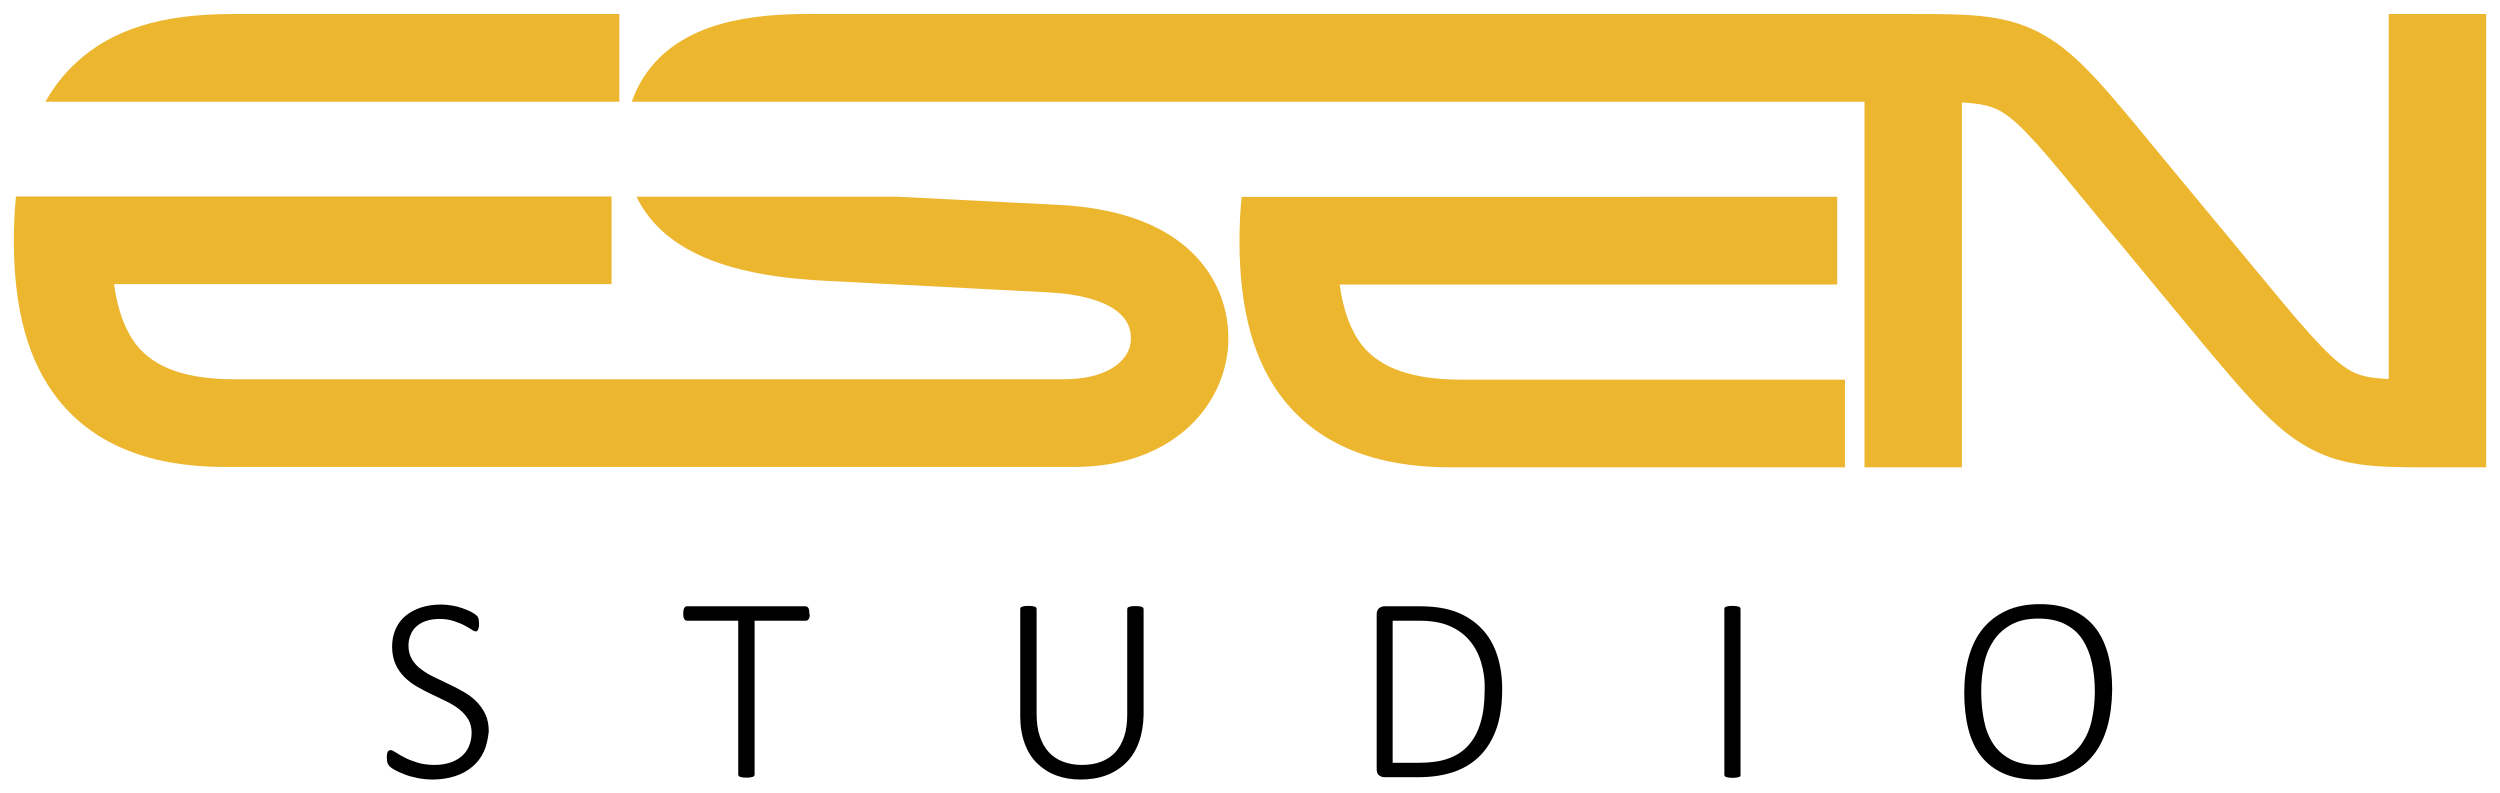
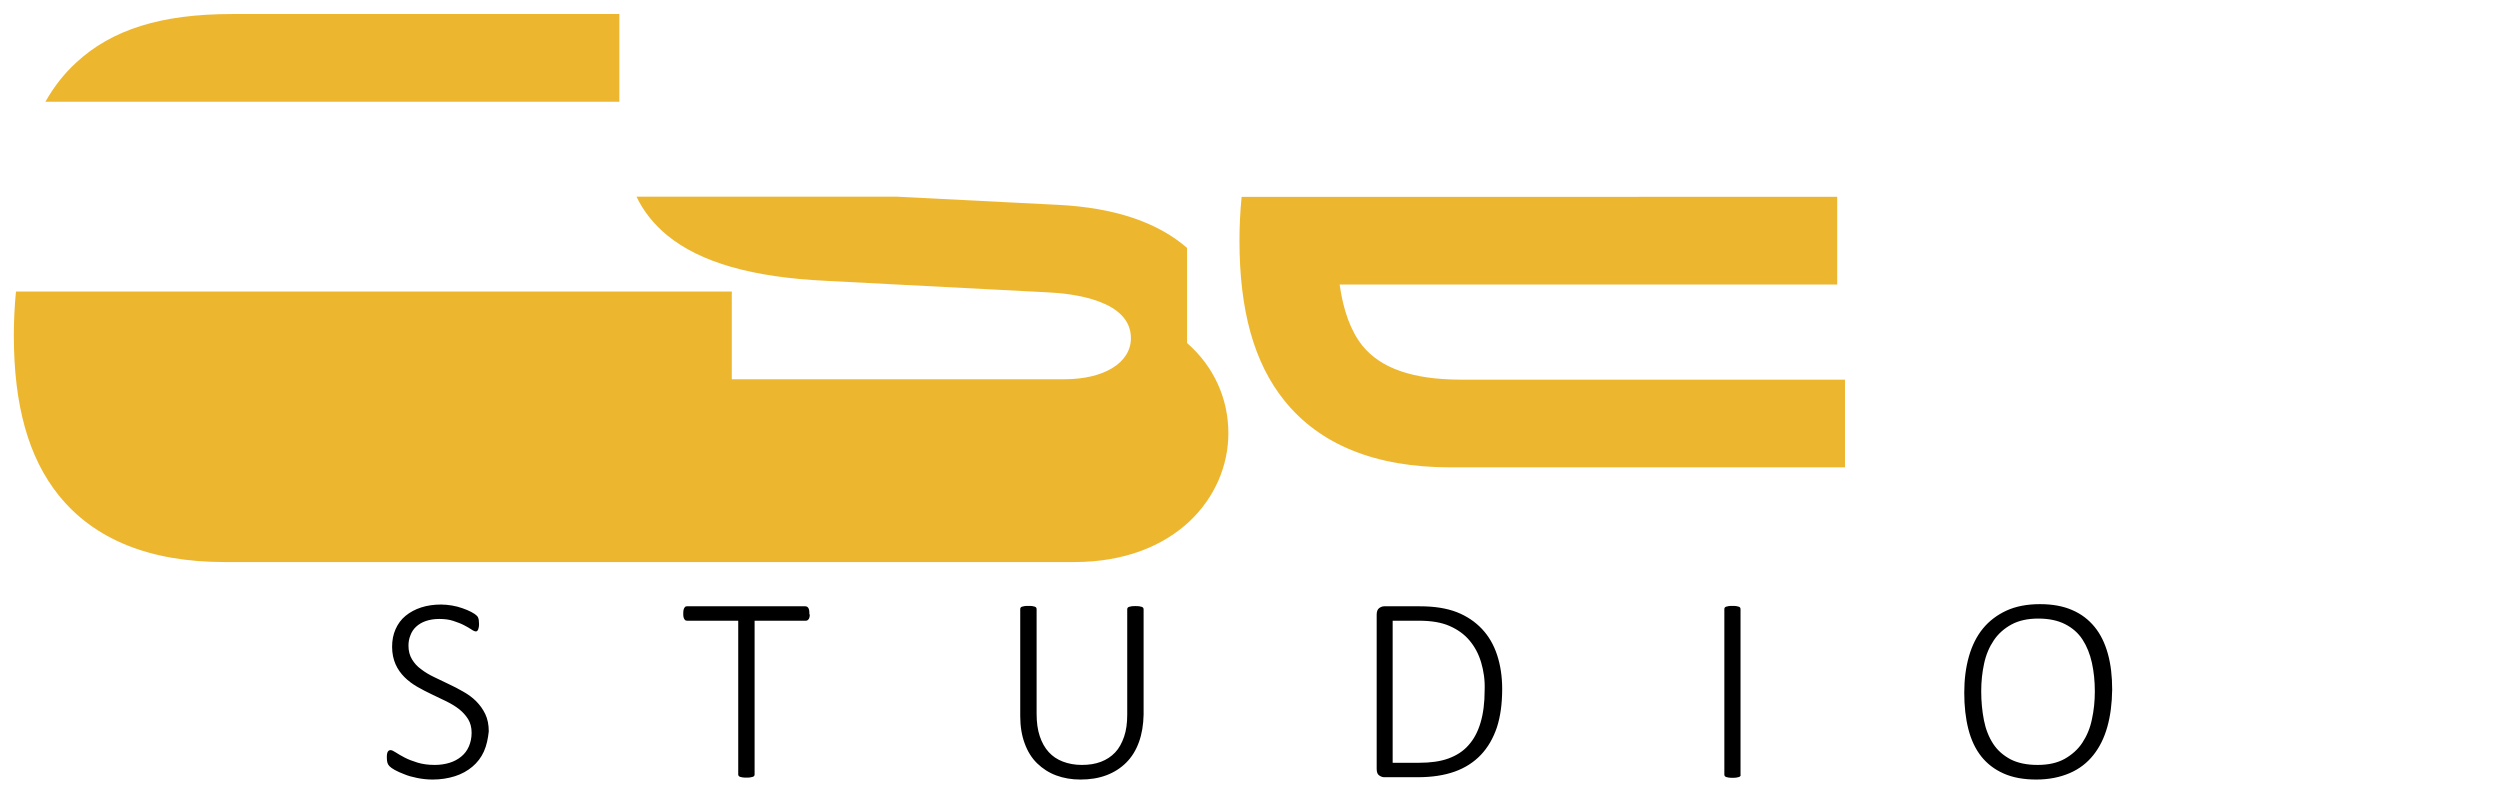
<svg xmlns="http://www.w3.org/2000/svg" id="Lager_1" x="0" y="0" version="1.1" viewBox="0 0 1282.8 407.1" xml:space="preserve">
  <style>.st0{fill:#edb62f}</style>
-   <path d="M609.1 127.2c-15.3-13.3-37.6-20.7-66.4-22.1l-83-4.2H326.6c3.6 7.6 8.9 14.2 15.8 19.9 17 13.9 43.6 21.5 81.5 23.3l113.6 5.9c13.5.6 42.8 4.2 42.8 23.5 0 12.6-13.7 21.1-34.1 21.1h-426c-24.3 0-40.6-5.7-50-17.4-5.9-7.4-9.8-17.8-11.7-31.4h255.3v-45H8.2c-.7 7.1-1.1 14.6-1.1 22.5 0 35.9 7.5 62.7 23 82 18.2 22.7 46.8 34.3 85.1 34.3h436c51.9 0 79.1-33.3 79.1-66.1 0-17.9-7.5-34.3-21.2-46.3zM317.8 52.2v-45H119c-36.2 0-61.6 7.9-80 25-6.2 5.7-11.4 12.4-15.7 20h294.5zM699.1 177.4c-5.9-7.4-9.8-17.8-11.7-31.4h255.3v-45H637.1c-.7 7.1-1.1 14.6-1.1 22.5 0 35.9 7.5 62.7 23 82 18.2 22.7 46.8 34.3 85.1 34.3h202.6v-45H749.1c-24.2-.1-40.6-5.8-50-17.4z" class="st0" />
-   <path d="M1225.7 7.2v187.3c-10.1-.5-15.5-1.7-20.7-4.9-10.8-6.6-25-23.7-50.7-54.9-6.3-7.6-39.2-47.3-46.5-56.1-27.4-33.4-41.2-50.2-58.3-60.2-19.1-11.2-38.5-11.2-67.7-11.2H424c-23.3-.2-62.4-.6-85.9 22.7-6.3 6.3-11 13.8-13.9 22.3h632.5v187.6h50V52.6c9.8.5 15.2 1.8 20.1 4.6 10.2 5.9 23 21.5 46.2 49.9 7.4 9 40.4 48.7 46.6 56.3 29.8 36 44.8 54.1 62 64.6 18.6 11.3 35.9 11.8 63.5 11.8h30.6V7.2h-50z" class="st0" />
+   <path d="M609.1 127.2c-15.3-13.3-37.6-20.7-66.4-22.1l-83-4.2H326.6c3.6 7.6 8.9 14.2 15.8 19.9 17 13.9 43.6 21.5 81.5 23.3l113.6 5.9c13.5.6 42.8 4.2 42.8 23.5 0 12.6-13.7 21.1-34.1 21.1h-426h255.3v-45H8.2c-.7 7.1-1.1 14.6-1.1 22.5 0 35.9 7.5 62.7 23 82 18.2 22.7 46.8 34.3 85.1 34.3h436c51.9 0 79.1-33.3 79.1-66.1 0-17.9-7.5-34.3-21.2-46.3zM317.8 52.2v-45H119c-36.2 0-61.6 7.9-80 25-6.2 5.7-11.4 12.4-15.7 20h294.5zM699.1 177.4c-5.9-7.4-9.8-17.8-11.7-31.4h255.3v-45H637.1c-.7 7.1-1.1 14.6-1.1 22.5 0 35.9 7.5 62.7 23 82 18.2 22.7 46.8 34.3 85.1 34.3h202.6v-45H749.1c-24.2-.1-40.6-5.8-50-17.4z" class="st0" />
  <g>
    <path d="M248.3 385.6c-1.4 3.1-3.4 5.7-5.9 7.8s-5.5 3.8-9 4.9c-3.5 1.1-7.3 1.7-11.4 1.7-2.8 0-5.4-.3-7.9-.8s-4.7-1.1-6.6-1.9c-1.9-.7-3.6-1.5-4.9-2.2s-2.2-1.4-2.7-1.9-.9-1.1-1.1-1.8c-.2-.7-.3-1.6-.3-2.6 0-.8 0-1.4.1-1.9s.2-.9.4-1.2c.2-.3.4-.5.6-.6.2-.1.5-.2.8-.2.6 0 1.5.4 2.7 1.2 1.2.8 2.6 1.6 4.5 2.6s4 1.8 6.6 2.6c2.6.8 5.5 1.2 8.9 1.2 2.8 0 5.3-.4 7.6-1.1 2.3-.7 4.3-1.8 6-3.2 1.7-1.4 3-3.1 3.9-5.2.9-2.1 1.4-4.4 1.4-7 0-2.7-.6-5-1.8-7-1.2-1.9-2.7-3.6-4.6-5.1-1.9-1.5-4.1-2.8-6.5-4-2.4-1.2-4.9-2.4-7.5-3.6-2.6-1.2-5-2.5-7.5-3.9-2.4-1.4-4.6-3-6.5-4.9-1.9-1.9-3.5-4.1-4.6-6.6s-1.8-5.5-1.8-9c0-3.4.6-6.4 1.8-9.1s2.9-5 5.1-6.8 4.9-3.3 8-4.3c3.1-1 6.5-1.5 10.2-1.5 1.9 0 3.7.2 5.6.5s3.7.8 5.4 1.4c1.7.6 3.2 1.2 4.5 1.9s2.2 1.3 2.6 1.7c.4.4.7.7.8.9.1.2.2.5.3.8.1.3.2.7.2 1.1 0 .4.1 1 .1 1.6 0 .6 0 1.1-.1 1.6s-.2.9-.3 1.2c-.1.3-.3.6-.5.8-.2.2-.4.3-.7.3-.5 0-1.3-.3-2.3-1-1-.7-2.3-1.4-3.8-2.2-1.5-.8-3.4-1.5-5.5-2.2-2.1-.7-4.5-1-7.2-1s-5 .4-7 1.1-3.6 1.7-4.9 2.9c-1.3 1.2-2.3 2.7-2.9 4.4-.7 1.7-1 3.4-1 5.3 0 2.7.6 5 1.8 7s2.7 3.7 4.7 5.1c1.9 1.5 4.1 2.8 6.6 4l7.5 3.6c2.6 1.2 5.1 2.5 7.5 3.9 2.5 1.4 4.7 3 6.6 4.9 1.9 1.9 3.5 4.1 4.7 6.6 1.2 2.5 1.8 5.5 1.8 8.9-.4 3.7-1.1 7.2-2.5 10.3zM415.4 316.5c-.1.5-.2.8-.4 1.1s-.4.5-.7.7-.6.2-.9.2h-26.2v78.9c0 .3-.1.5-.2.7-.1.2-.4.4-.7.5-.3.1-.7.2-1.3.3-.5.1-1.2.1-2 .1s-1.4 0-2-.1c-.5-.1-1-.2-1.3-.3-.3-.1-.5-.3-.7-.5-.1-.2-.2-.5-.2-.7v-78.9h-26.2c-.4 0-.7-.1-.9-.2-.2-.2-.5-.4-.6-.7-.2-.3-.3-.7-.4-1.1-.1-.5-.1-1-.1-1.6 0-.6 0-1.2.1-1.7s.2-.9.4-1.2.4-.6.6-.7c.2-.2.6-.2.9-.2h60.6c.3 0 .6.1.9.2.3.2.5.4.7.7s.3.7.4 1.2.1 1 .1 1.7c.3.7.2 1.2.1 1.6zM584.4 380.8c-1.5 4.2-3.7 7.7-6.5 10.5s-6.2 5-10.2 6.5-8.4 2.2-13.3 2.2c-4.5 0-8.6-.7-12.4-2.1-3.8-1.4-7-3.5-9.8-6.2s-4.9-6.1-6.4-10.2c-1.5-4-2.3-8.7-2.3-14v-55c0-.3.1-.5.2-.7.1-.2.4-.4.7-.5.3-.1.8-.2 1.3-.3.5-.1 1.2-.1 2-.1s1.4 0 2 .1c.5.1 1 .2 1.3.3.3.1.5.3.7.5.1.2.2.5.2.7v53.7c0 4.4.5 8.2 1.6 11.5 1.1 3.3 2.6 6 4.6 8.2 2 2.2 4.4 3.8 7.3 4.9 2.9 1.1 6.1 1.7 9.7 1.7 3.7 0 6.9-.5 9.8-1.6s5.3-2.7 7.3-4.8 3.5-4.9 4.6-8.1c1.1-3.2 1.6-7 1.6-11.3v-54.1c0-.3.1-.5.2-.7s.4-.4.7-.5c.3-.1.7-.2 1.3-.3.5-.1 1.2-.1 2-.1s1.4 0 2 .1c.5.1 1 .2 1.3.3.3.1.5.3.7.5.1.2.2.5.2.7v54.1c-.1 5.2-.9 10-2.4 14.1zM768.1 373.2c-1.9 5.6-4.6 10.3-8.2 14.1s-8.1 6.7-13.4 8.6c-5.3 1.9-11.6 2.9-19 2.9h-17.3c-.8 0-1.6-.3-2.5-.9-.9-.6-1.3-1.7-1.3-3.4v-79.1c0-1.6.4-2.7 1.3-3.4.9-.6 1.7-.9 2.5-.9h18.4c7.5 0 13.7 1 18.9 3 5.1 2 9.4 4.9 12.9 8.6s6.1 8.2 7.8 13.4 2.6 11 2.6 17.4c0 7.6-.9 14.1-2.7 19.7zm-8.1-33.3c-1.3-4.4-3.3-8.1-6-11.3-2.7-3.2-6.1-5.6-10.2-7.4-4.1-1.8-9.3-2.7-15.7-2.7h-13.5v72.9h13.5c6 0 11-.7 15.1-2.2 4.1-1.5 7.6-3.7 10.3-6.8 2.8-3.1 4.8-6.9 6.2-11.6 1.4-4.7 2.1-10.2 2.1-16.7.2-5.1-.5-9.8-1.8-14.2zM893 398.2c-.1.2-.4.4-.7.5-.3.1-.7.2-1.3.3-.5.1-1.2.1-2 .1s-1.4 0-2-.1c-.5-.1-1-.2-1.3-.3-.3-.1-.5-.3-.7-.5-.1-.2-.2-.5-.2-.7v-85c0-.3.1-.5.2-.7s.4-.4.7-.5.8-.2 1.3-.3c.5-.1 1.1-.1 1.9-.1.8 0 1.5 0 2 .1s.9.2 1.3.3.5.3.7.5c.1.2.2.5.2.7v85c.1.3.1.5-.1.7zM1081.3 373c-1.6 5.7-4 10.5-7.2 14.5s-7.2 7.1-12.1 9.2-10.6 3.3-17.1 3.3-12.1-1-16.8-3.1c-4.7-2.1-8.5-5-11.5-8.8-3-3.8-5.2-8.5-6.6-14-1.4-5.5-2.1-11.7-2.1-18.6 0-6.9.8-13.1 2.4-18.7 1.6-5.6 4-10.4 7.2-14.3s7.3-7 12.1-9.2 10.6-3.3 17.1-3.3c6.4 0 11.9 1 16.5 3 4.7 2 8.5 4.9 11.6 8.7s5.3 8.4 6.8 13.8 2.2 11.5 2.2 18.4c-.1 7.1-.9 13.4-2.5 19.1zm-7.9-32.9c-1-4.5-2.6-8.5-4.8-11.9-2.2-3.4-5.2-6-8.9-7.9-3.7-1.9-8.3-2.9-13.8-2.9-5.4 0-10 1-13.7 3s-6.8 4.7-9.1 8.1-4 7.3-5 11.9-1.5 9.3-1.5 14.3c0 5.3.5 10.3 1.4 14.9.9 4.6 2.5 8.6 4.7 12 2.2 3.4 5.2 6 8.9 8 3.7 1.9 8.3 2.9 13.9 2.9 5.5 0 10.1-1 13.9-3.1 3.7-2.1 6.8-4.8 9.1-8.3s4-7.5 4.9-12c1-4.5 1.5-9.3 1.5-14.3 0-5.3-.5-10.1-1.5-14.7z" />
  </g>
</svg>